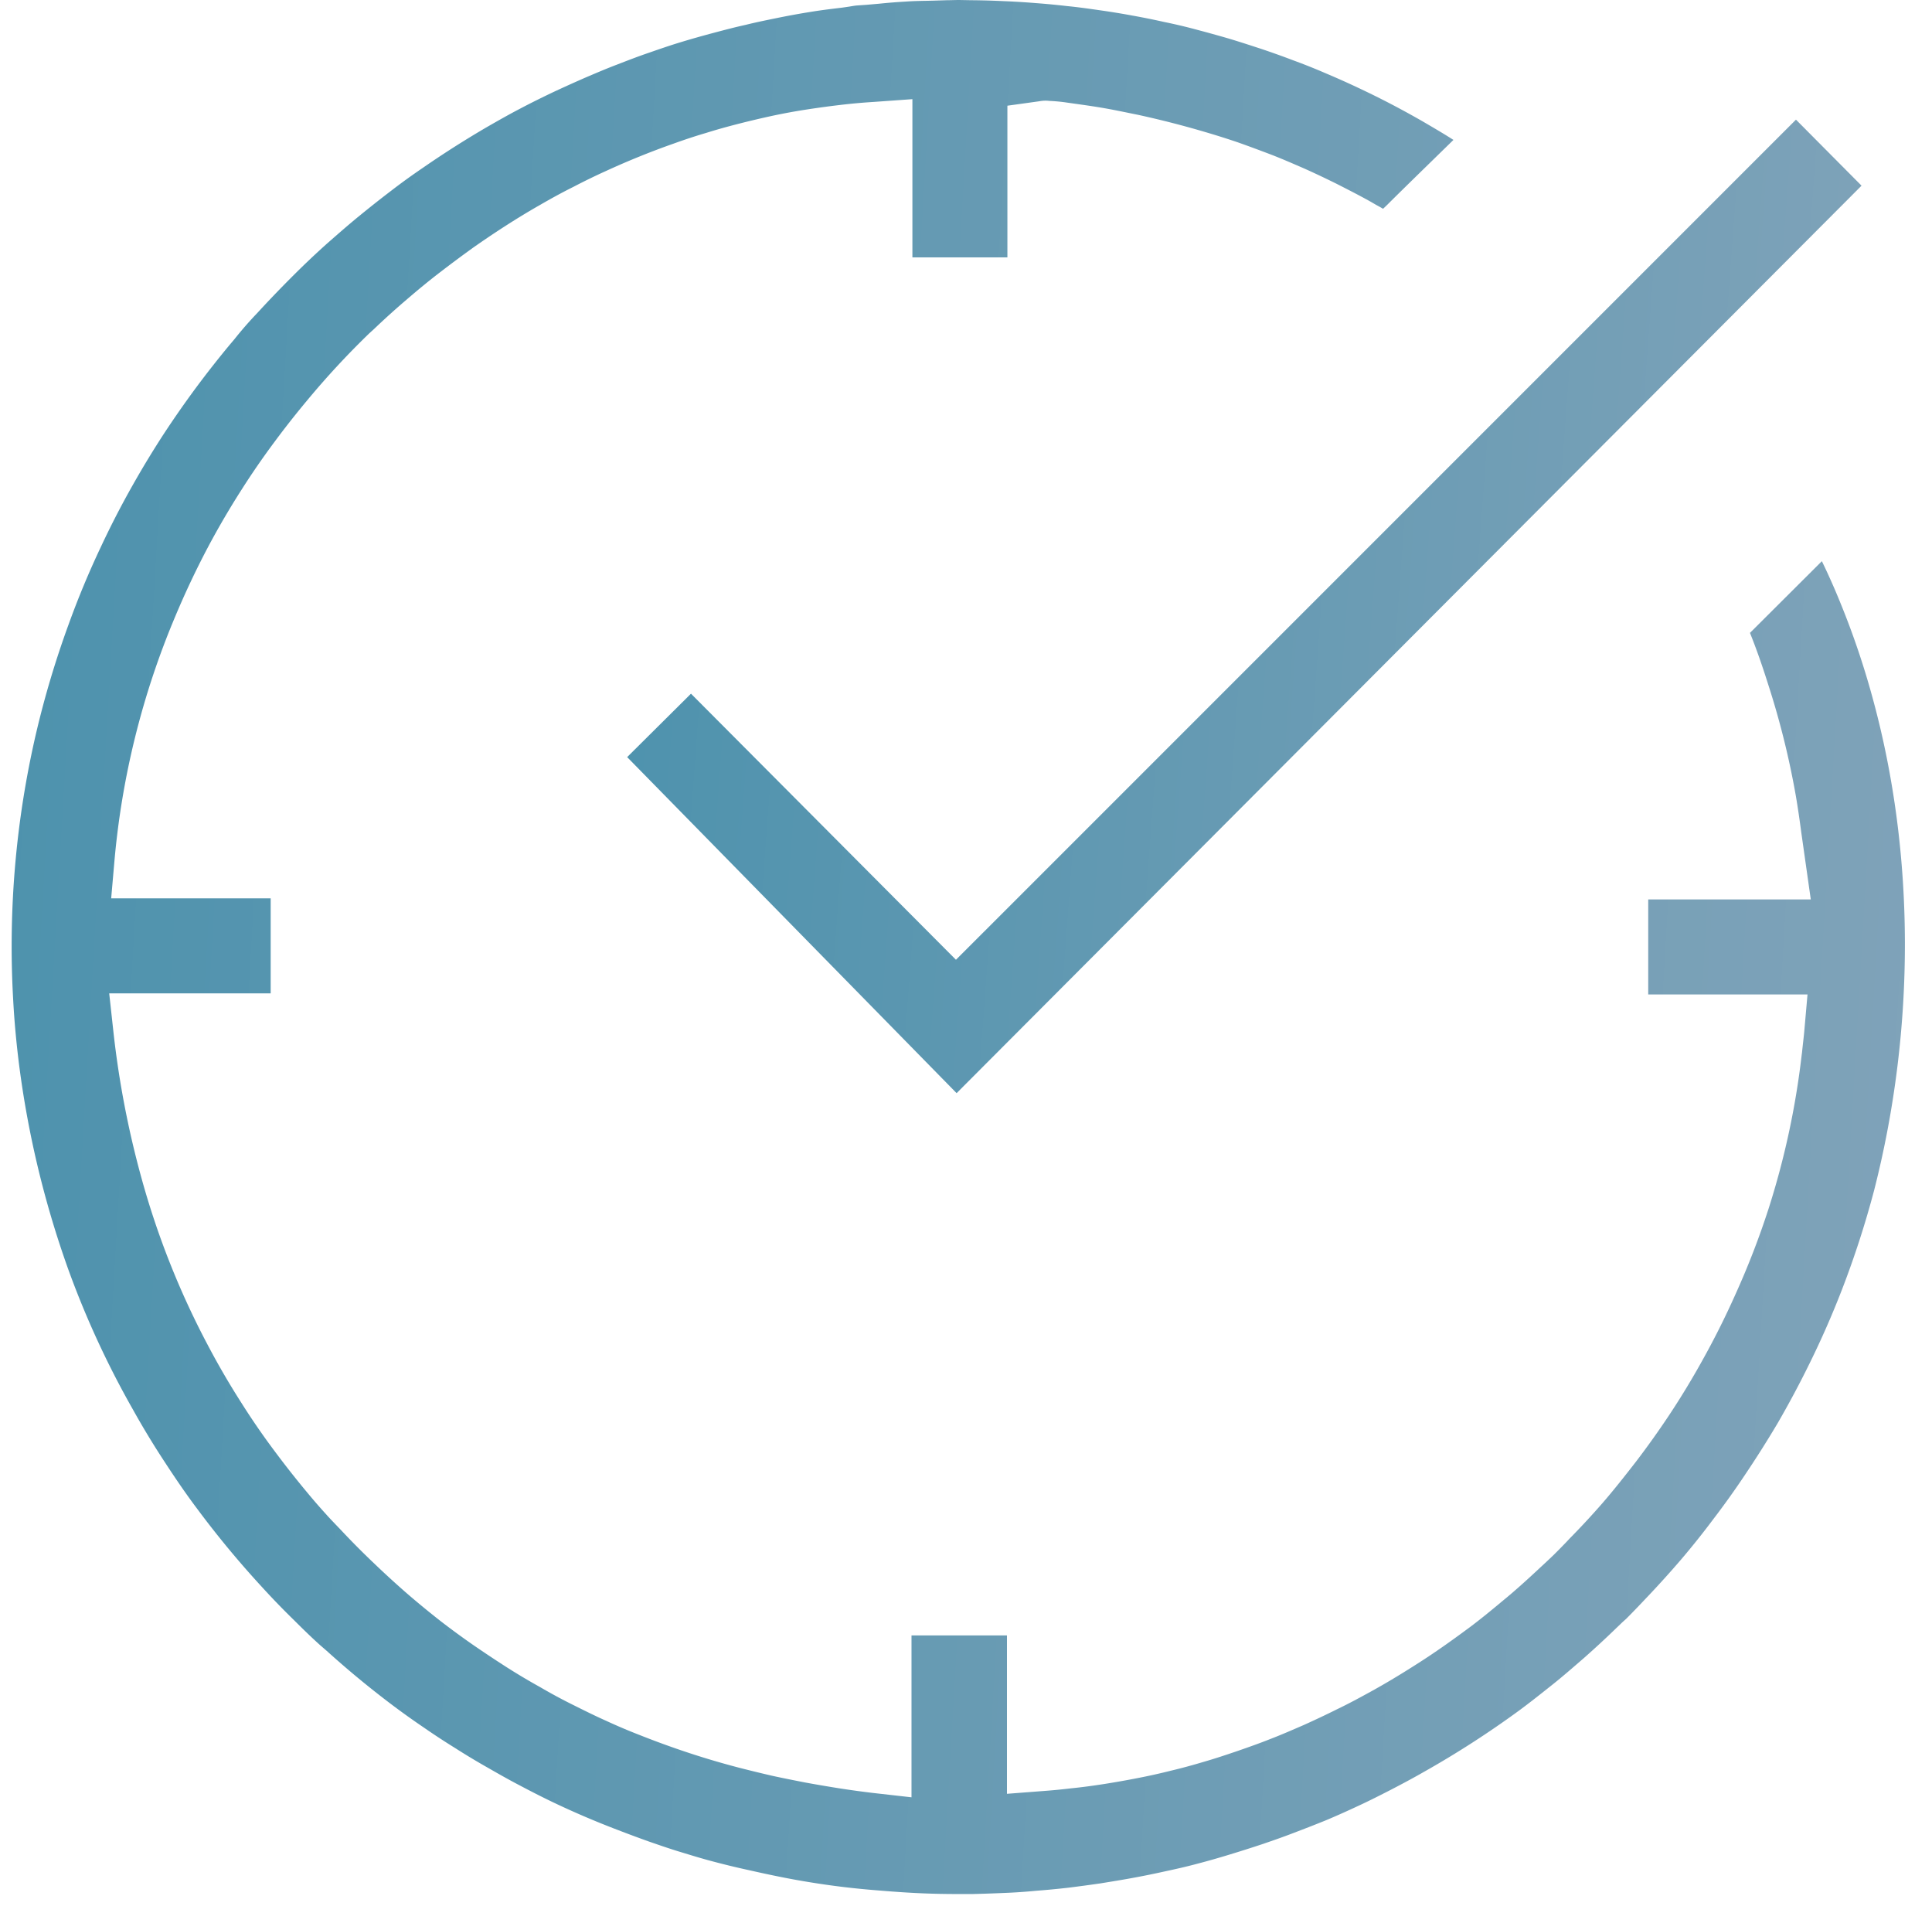
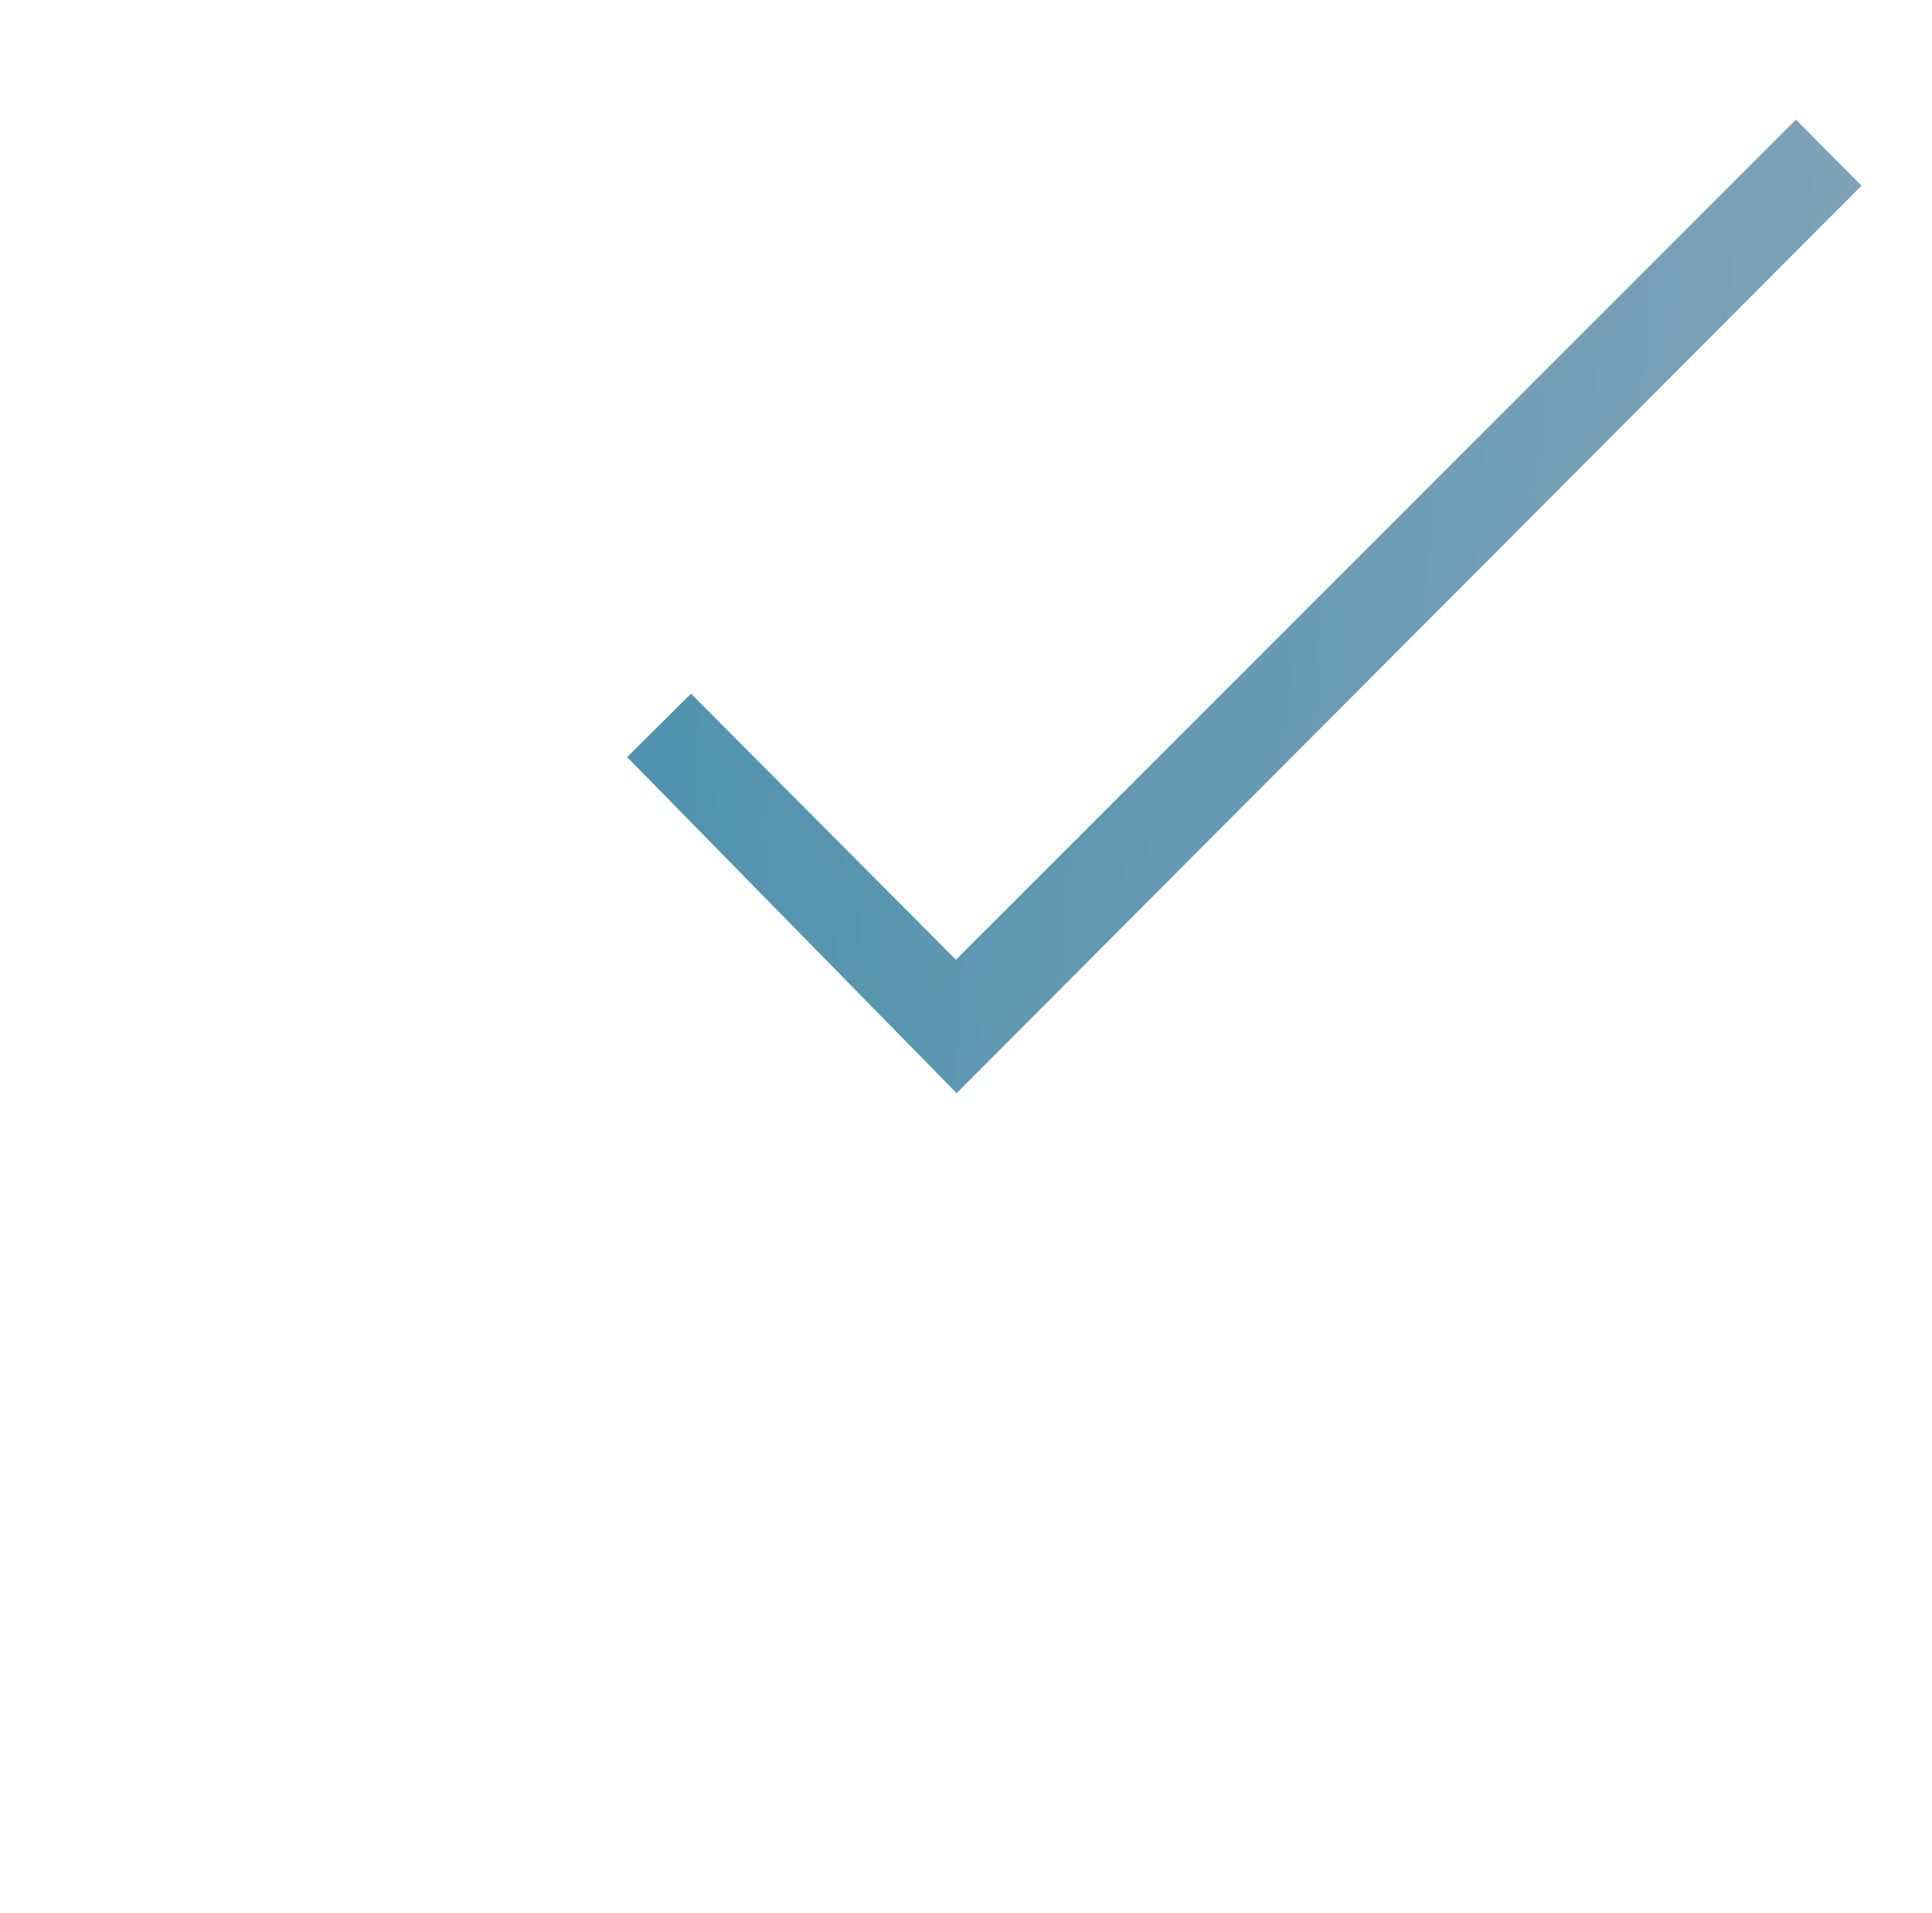
<svg xmlns="http://www.w3.org/2000/svg" width="101" height="100" fill="none">
  <g clip-path="url(#clip0)">
-     <path d="M97.909 36.531a42.717 42.717 0 00-1.686-4.99 35.89 35.89 0 00-.98-2.209l-3.759 3.748c.32.797.627 1.663.957 2.71a43.186 43.186 0 011.435 5.776c.114.66.206 1.31.297 1.993l.49 3.452h-8.498v4.967h8.327l-.171 1.947c-.034.365-.08.718-.114 1.071l-.023.171a42.256 42.256 0 01-1.731 8.02 42.453 42.453 0 01-1.743 4.499 42.454 42.454 0 01-1.732 3.451 41.956 41.956 0 01-1.731 2.848 45.697 45.697 0 01-1.732 2.427c-.592.763-1.15 1.469-1.731 2.141a41.183 41.183 0 01-1.743 1.88l-.148.159a37.67 37.67 0 01-.672.683c-.24.228-.478.456-.73.684l-.181.17c-.615.57-1.174 1.072-1.732 1.527-.626.524-1.184.98-1.731 1.39-.524.387-1.082.797-1.732 1.241-.546.376-1.116.74-1.742 1.128-.57.353-1.151.695-1.732 1.014-.58.319-1.15.627-1.743.911-.57.285-1.15.558-1.731.82-.581.251-1.15.502-1.743.73-.57.227-1.15.432-1.743.637-.57.194-1.15.388-1.743.559-.57.17-1.15.33-1.731.467a31.85 31.85 0 01-1.743.387c-.581.114-1.162.216-1.743.308-.58.09-1.162.17-1.743.227-.467.057-.945.103-1.412.137l-1.925.148V85.48h-4.99v8.463l-2.005-.227c-.672-.08-1.241-.16-1.822-.251a77.588 77.588 0 01-1.731-.296c-.581-.114-1.162-.228-1.732-.353a77.408 77.408 0 01-1.731-.422 43.148 43.148 0 01-3.463-1.06 45.131 45.131 0 01-1.732-.648 29.597 29.597 0 01-1.743-.74c-.592-.263-1.161-.548-1.731-.832a27.848 27.848 0 01-1.731-.934 33.47 33.47 0 01-1.743-1.037 65.467 65.467 0 01-1.732-1.15 42.29 42.29 0 01-1.742-1.276 48.9 48.9 0 01-1.732-1.424 50.196 50.196 0 01-1.732-1.584 41.77 41.77 0 01-1.73-1.742l-.263-.274c-.16-.17-.33-.342-.49-.524a30.789 30.789 0 01-.99-1.139 49.563 49.563 0 01-1.732-2.198 38.182 38.182 0 01-1.732-2.518 41.17 41.17 0 01-1.731-2.973 43.021 43.021 0 01-3.474-8.726 48.78 48.78 0 01-1.481-7.711l-.217-1.982h8.441v-4.967H5.812l.17-1.948A42.468 42.468 0 019.15 32.248a45.026 45.026 0 011.732-3.668 43.153 43.153 0 011.731-2.961 40.87 40.87 0 011.743-2.53 46.98 46.98 0 011.732-2.198 43.379 43.379 0 013.223-3.474l.251-.228a40.272 40.272 0 011.731-1.56c.57-.49 1.15-.969 1.732-1.413a67.471 67.471 0 011.731-1.287 51.323 51.323 0 011.732-1.162c.57-.364 1.15-.718 1.731-1.048.57-.33 1.15-.65 1.743-.945.57-.297 1.15-.581 1.732-.843.569-.262 1.15-.513 1.742-.752a39.4 39.4 0 011.743-.66c.57-.206 1.15-.4 1.732-.57.58-.183 1.162-.342 1.742-.49a48.17 48.17 0 011.743-.41 31.157 31.157 0 011.743-.32c.581-.09 1.162-.17 1.743-.238a30.013 30.013 0 011.743-.16l2.073-.148v8.27h4.966V5.525l1.64-.228c.08-.012.286-.057.547-.023.262.011.524.034.786.068l.4.057c.569.08 1.15.16 1.73.262.582.103 1.163.228 1.732.342a49.626 49.626 0 013.474.889c.581.17 1.162.353 1.732.546.58.205 1.162.422 1.731.638.593.228 1.162.479 1.743.73a48.05 48.05 0 011.732.82c.58.296 1.162.592 1.731.91l.296.172c.126.068.25.136.365.205l.193-.183c.513-.512 1.026-1.013 1.538-1.515l1.948-1.902c-.535-.342-1.082-.66-1.629-.98a48.263 48.263 0 00-1.686-.922 46.15 46.15 0 00-1.686-.832 44.618 44.618 0 00-1.686-.752 30.57 30.57 0 00-1.685-.672 42.328 42.328 0 00-1.686-.603c-.558-.183-1.117-.365-1.686-.536a72.576 72.576 0 00-1.686-.467 27.881 27.881 0 00-1.686-.399A40.109 40.109 0 0059.179.81a40.023 40.023 0 00-1.686-.274c-.558-.08-1.116-.16-1.686-.216a40.229 40.229 0 00-1.686-.16 40.574 40.574 0 00-1.685-.102A41.63 41.63 0 0050.75.011L50.146 0c-.205 0-.422.011-.638.011l-.729.023c-.467.012-.923.012-1.39.046a30.43 30.43 0 00-1.435.114l-.65.057-.489.034c-.137.011-.262.034-.399.057l-.387.057c-.57.068-1.128.136-1.686.228a40.06 40.06 0 00-1.686.307c-.558.114-1.127.228-1.674.365-.57.125-1.128.273-1.686.421-.558.148-1.128.308-1.686.478-.57.171-1.128.365-1.686.559-.57.193-1.128.41-1.686.626-.57.217-1.127.456-1.686.695-.57.25-1.127.501-1.686.763-.57.274-1.127.547-1.685.843-.57.296-1.128.615-1.686.934a51.124 51.124 0 00-3.372 2.142c-.57.387-1.14.797-1.686 1.219-.57.433-1.128.877-1.686 1.332-.57.467-1.127.957-1.686 1.447a44.32 44.32 0 00-1.686 1.595 62.858 62.858 0 00-1.686 1.743l-.262.284a19.5 19.5 0 00-1.173 1.345l-.25.296a52.94 52.94 0 00-1.686 2.141 53.154 53.154 0 00-1.686 2.404 49.535 49.535 0 00-1.686 2.768 46.381 46.381 0 00-1.686 3.269 45.897 45.897 0 00-1.686 4.055 49.461 49.461 0 00-1.686 5.639A49.162 49.162 0 00.686 52.205c.148 2.791.558 5.628 1.207 8.441a51.124 51.124 0 001.686 5.73 47.656 47.656 0 003.372 7.302 43.67 43.67 0 001.686 2.779c.58.889 1.128 1.686 1.686 2.426a50.23 50.23 0 003.371 4.067 40.374 40.374 0 001.686 1.743c.456.455.889.877 1.344 1.287l.342.296a49.701 49.701 0 003.372 2.791c.558.421 1.116.82 1.686 1.207.558.388 1.116.752 1.686 1.105a36.76 36.76 0 001.686 1.014c.558.32 1.116.638 1.686.934.558.296 1.116.581 1.686.855a44.978 44.978 0 003.371 1.446 73.1 73.1 0 001.686.627c.558.193 1.116.387 1.686.558.558.17 1.116.342 1.686.49.558.148 1.116.285 1.686.41.558.125 1.116.25 1.686.364.558.114 1.116.217 1.686.308.558.091 1.116.17 1.685.24.559.067 1.117.124 1.686.17.559.046 1.117.091 1.686.125.558.034 1.117.057 1.686.069.558.011 1.128.011 1.686.011a83.252 83.252 0 001.686-.057 27.817 27.817 0 001.686-.114 44.004 44.004 0 001.686-.16 84.653 84.653 0 001.686-.227c.558-.091 1.127-.182 1.685-.285a44.34 44.34 0 001.686-.342c.581-.125 1.14-.25 1.686-.398.57-.148 1.128-.308 1.686-.479a73.01 73.01 0 001.686-.535c.57-.194 1.128-.388 1.686-.604.57-.216 1.127-.433 1.686-.66.57-.24 1.127-.49 1.686-.752.57-.262 1.127-.547 1.685-.832.57-.296 1.128-.592 1.686-.911a50.231 50.231 0 005.058-3.258c.57-.422 1.128-.866 1.686-1.31.547-.433 1.093-.911 1.686-1.424a48.987 48.987 0 001.686-1.56l.227-.217c.091-.091.183-.17.285-.262.399-.399.786-.809 1.174-1.219a53.169 53.169 0 001.685-1.868 42.077 42.077 0 001.675-2.096 43.974 43.974 0 001.686-2.358 56.832 56.832 0 001.686-2.665 51.367 51.367 0 001.686-3.156 47.316 47.316 0 001.685-3.839 49.64 49.64 0 001.686-5.205c2.153-8.43 2.153-17.531-.068-25.676z" fill="url(#paint0_linear)" />
    <path d="M49.975 50.166L36.123 36.258l-3.337 3.315 17.223 17.565L97.316 9.705l-3.428-3.451-43.913 43.912z" fill="url(#paint1_linear)" />
  </g>
  <defs>
    <linearGradient id="paint0_linear" x1=".609" y1="0" x2="105.008" y2="6.096" gradientUnits="userSpaceOnUse">
      <stop stop-color="#4D92AD" />
      <stop offset="1" stop-color="#80A3B9" />
      <stop offset="1" stop-color="#72B7CA" />
    </linearGradient>
    <linearGradient id="paint1_linear" x1="32.786" y1="6.254" x2="100.713" y2="11.285" gradientUnits="userSpaceOnUse">
      <stop stop-color="#4D92AD" />
      <stop offset="1" stop-color="#80A3B9" />
      <stop offset="1" stop-color="#72B7CA" />
    </linearGradient>
    <clipPath id="clip0">
      <path fill="#fff" transform="translate(.61)" d="M0 0h100v100H0z" />
    </clipPath>
  </defs>
</svg>